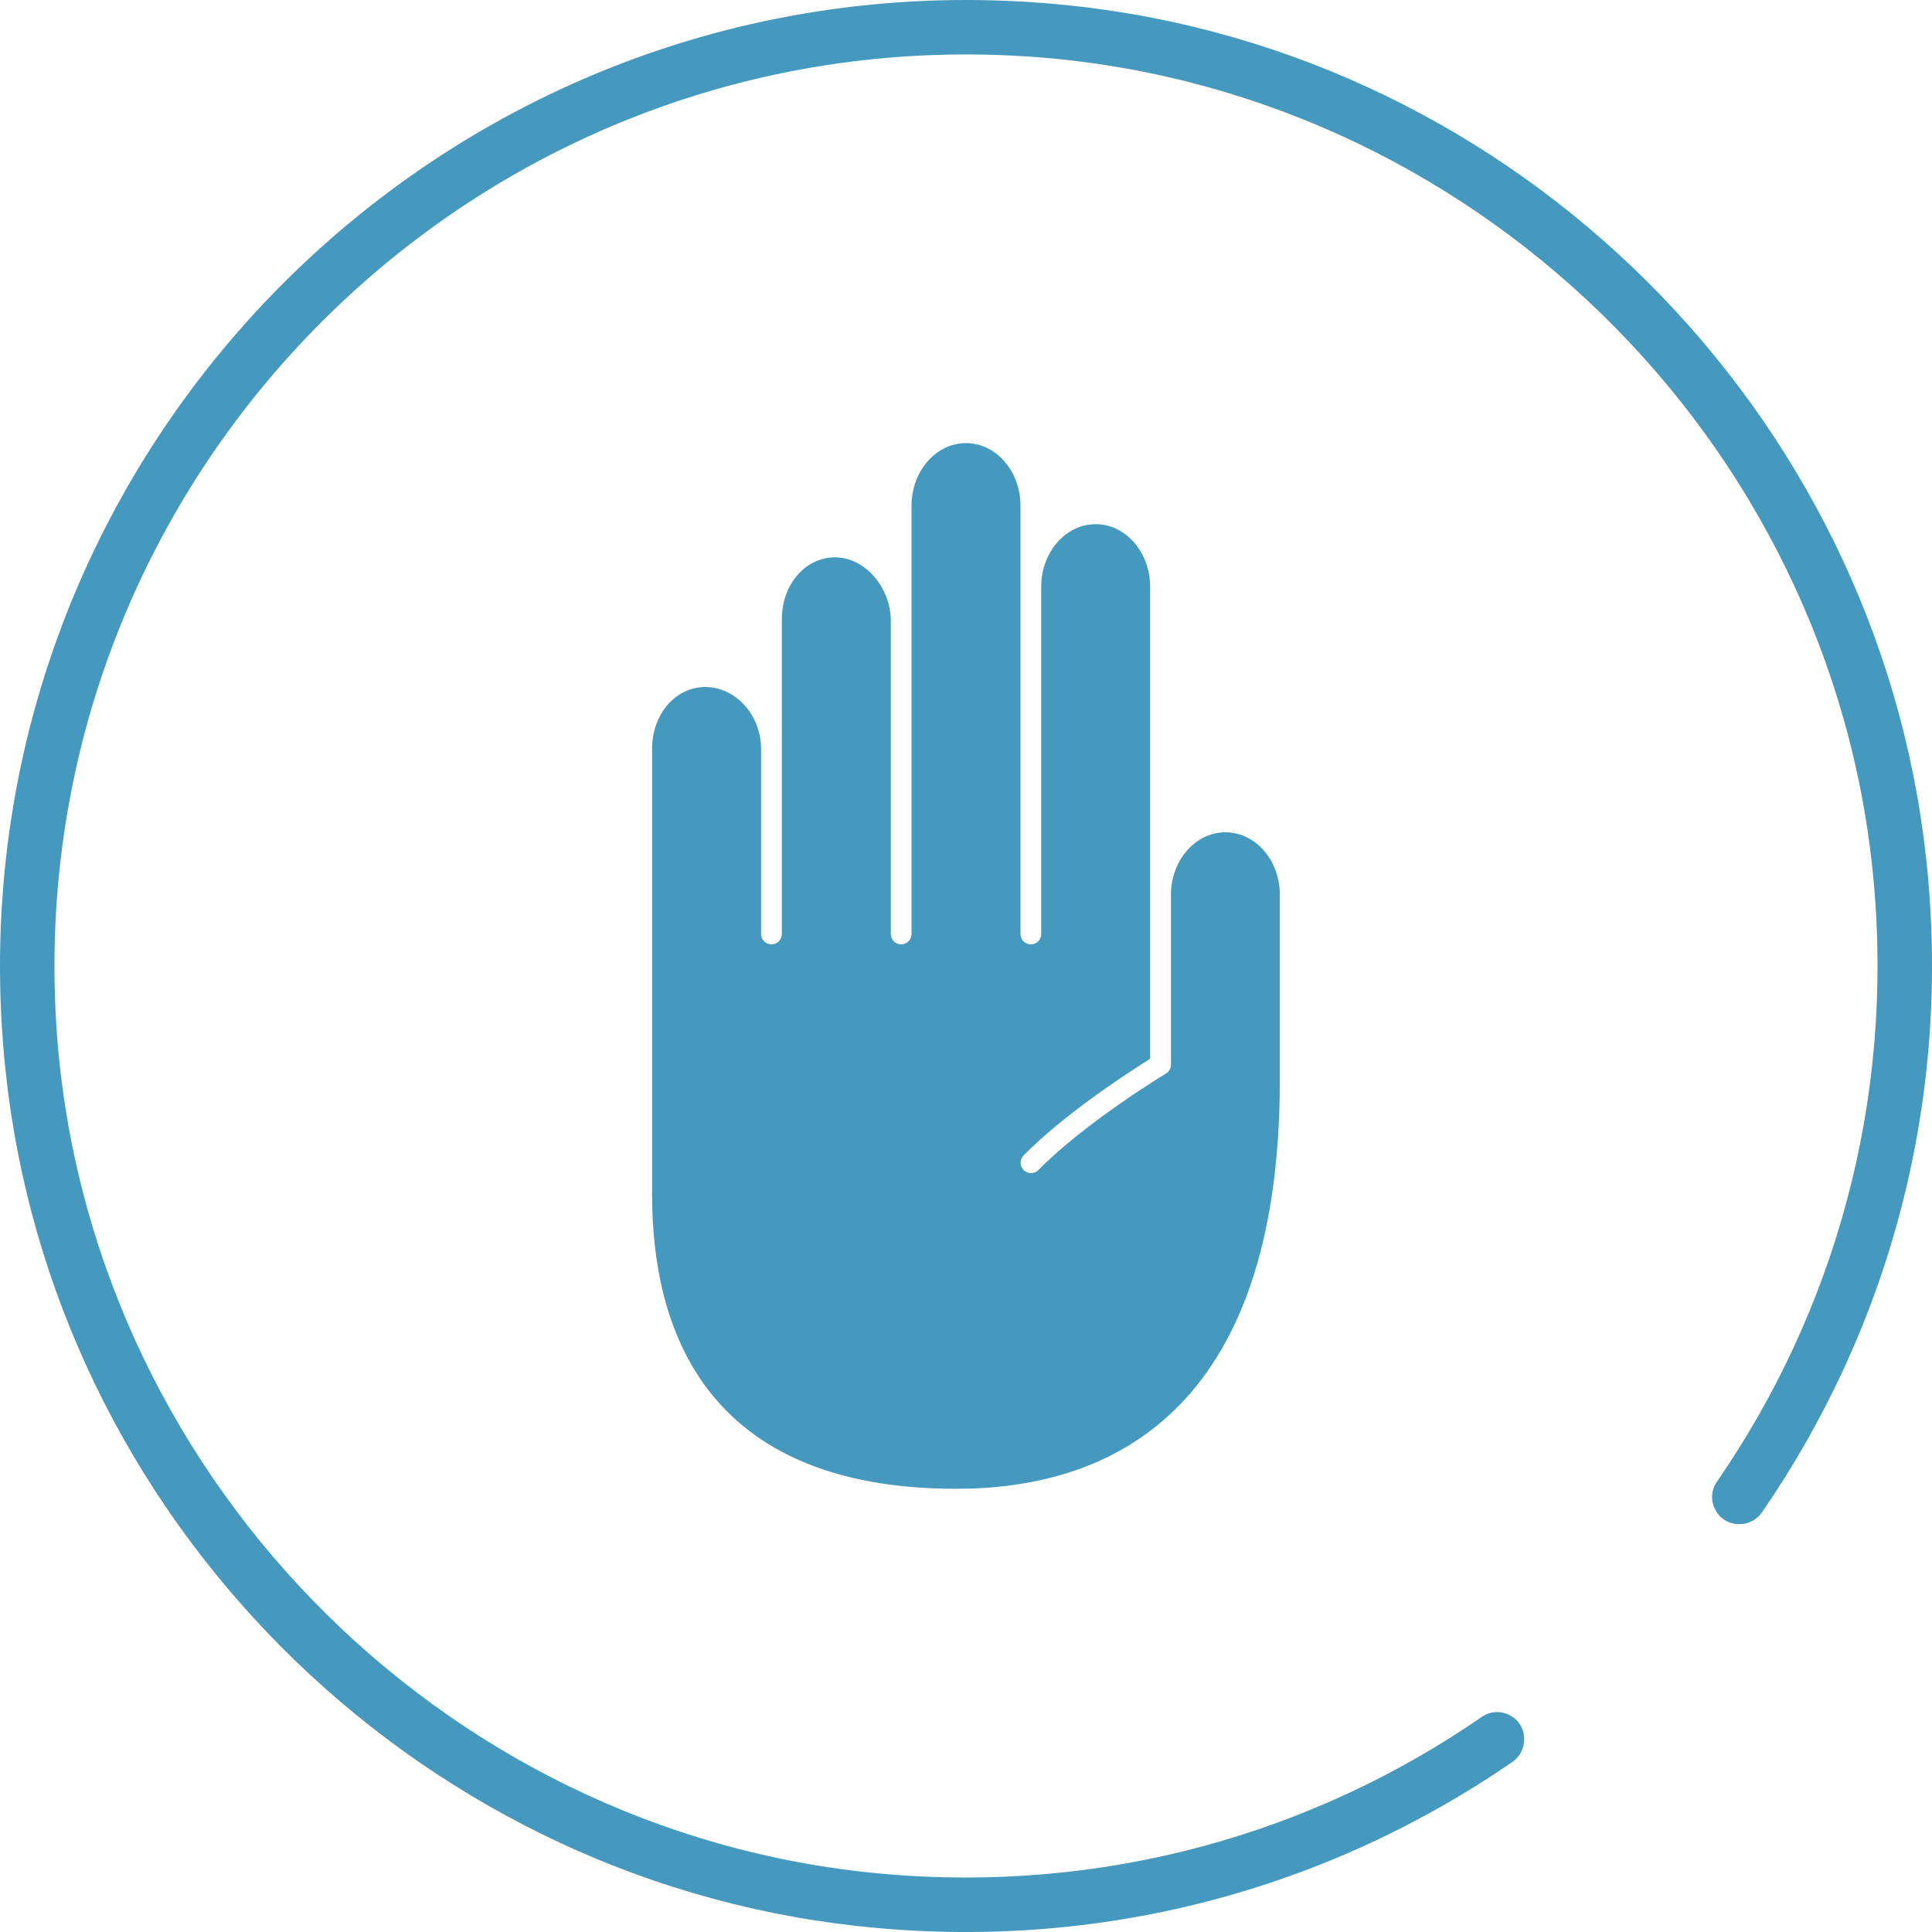
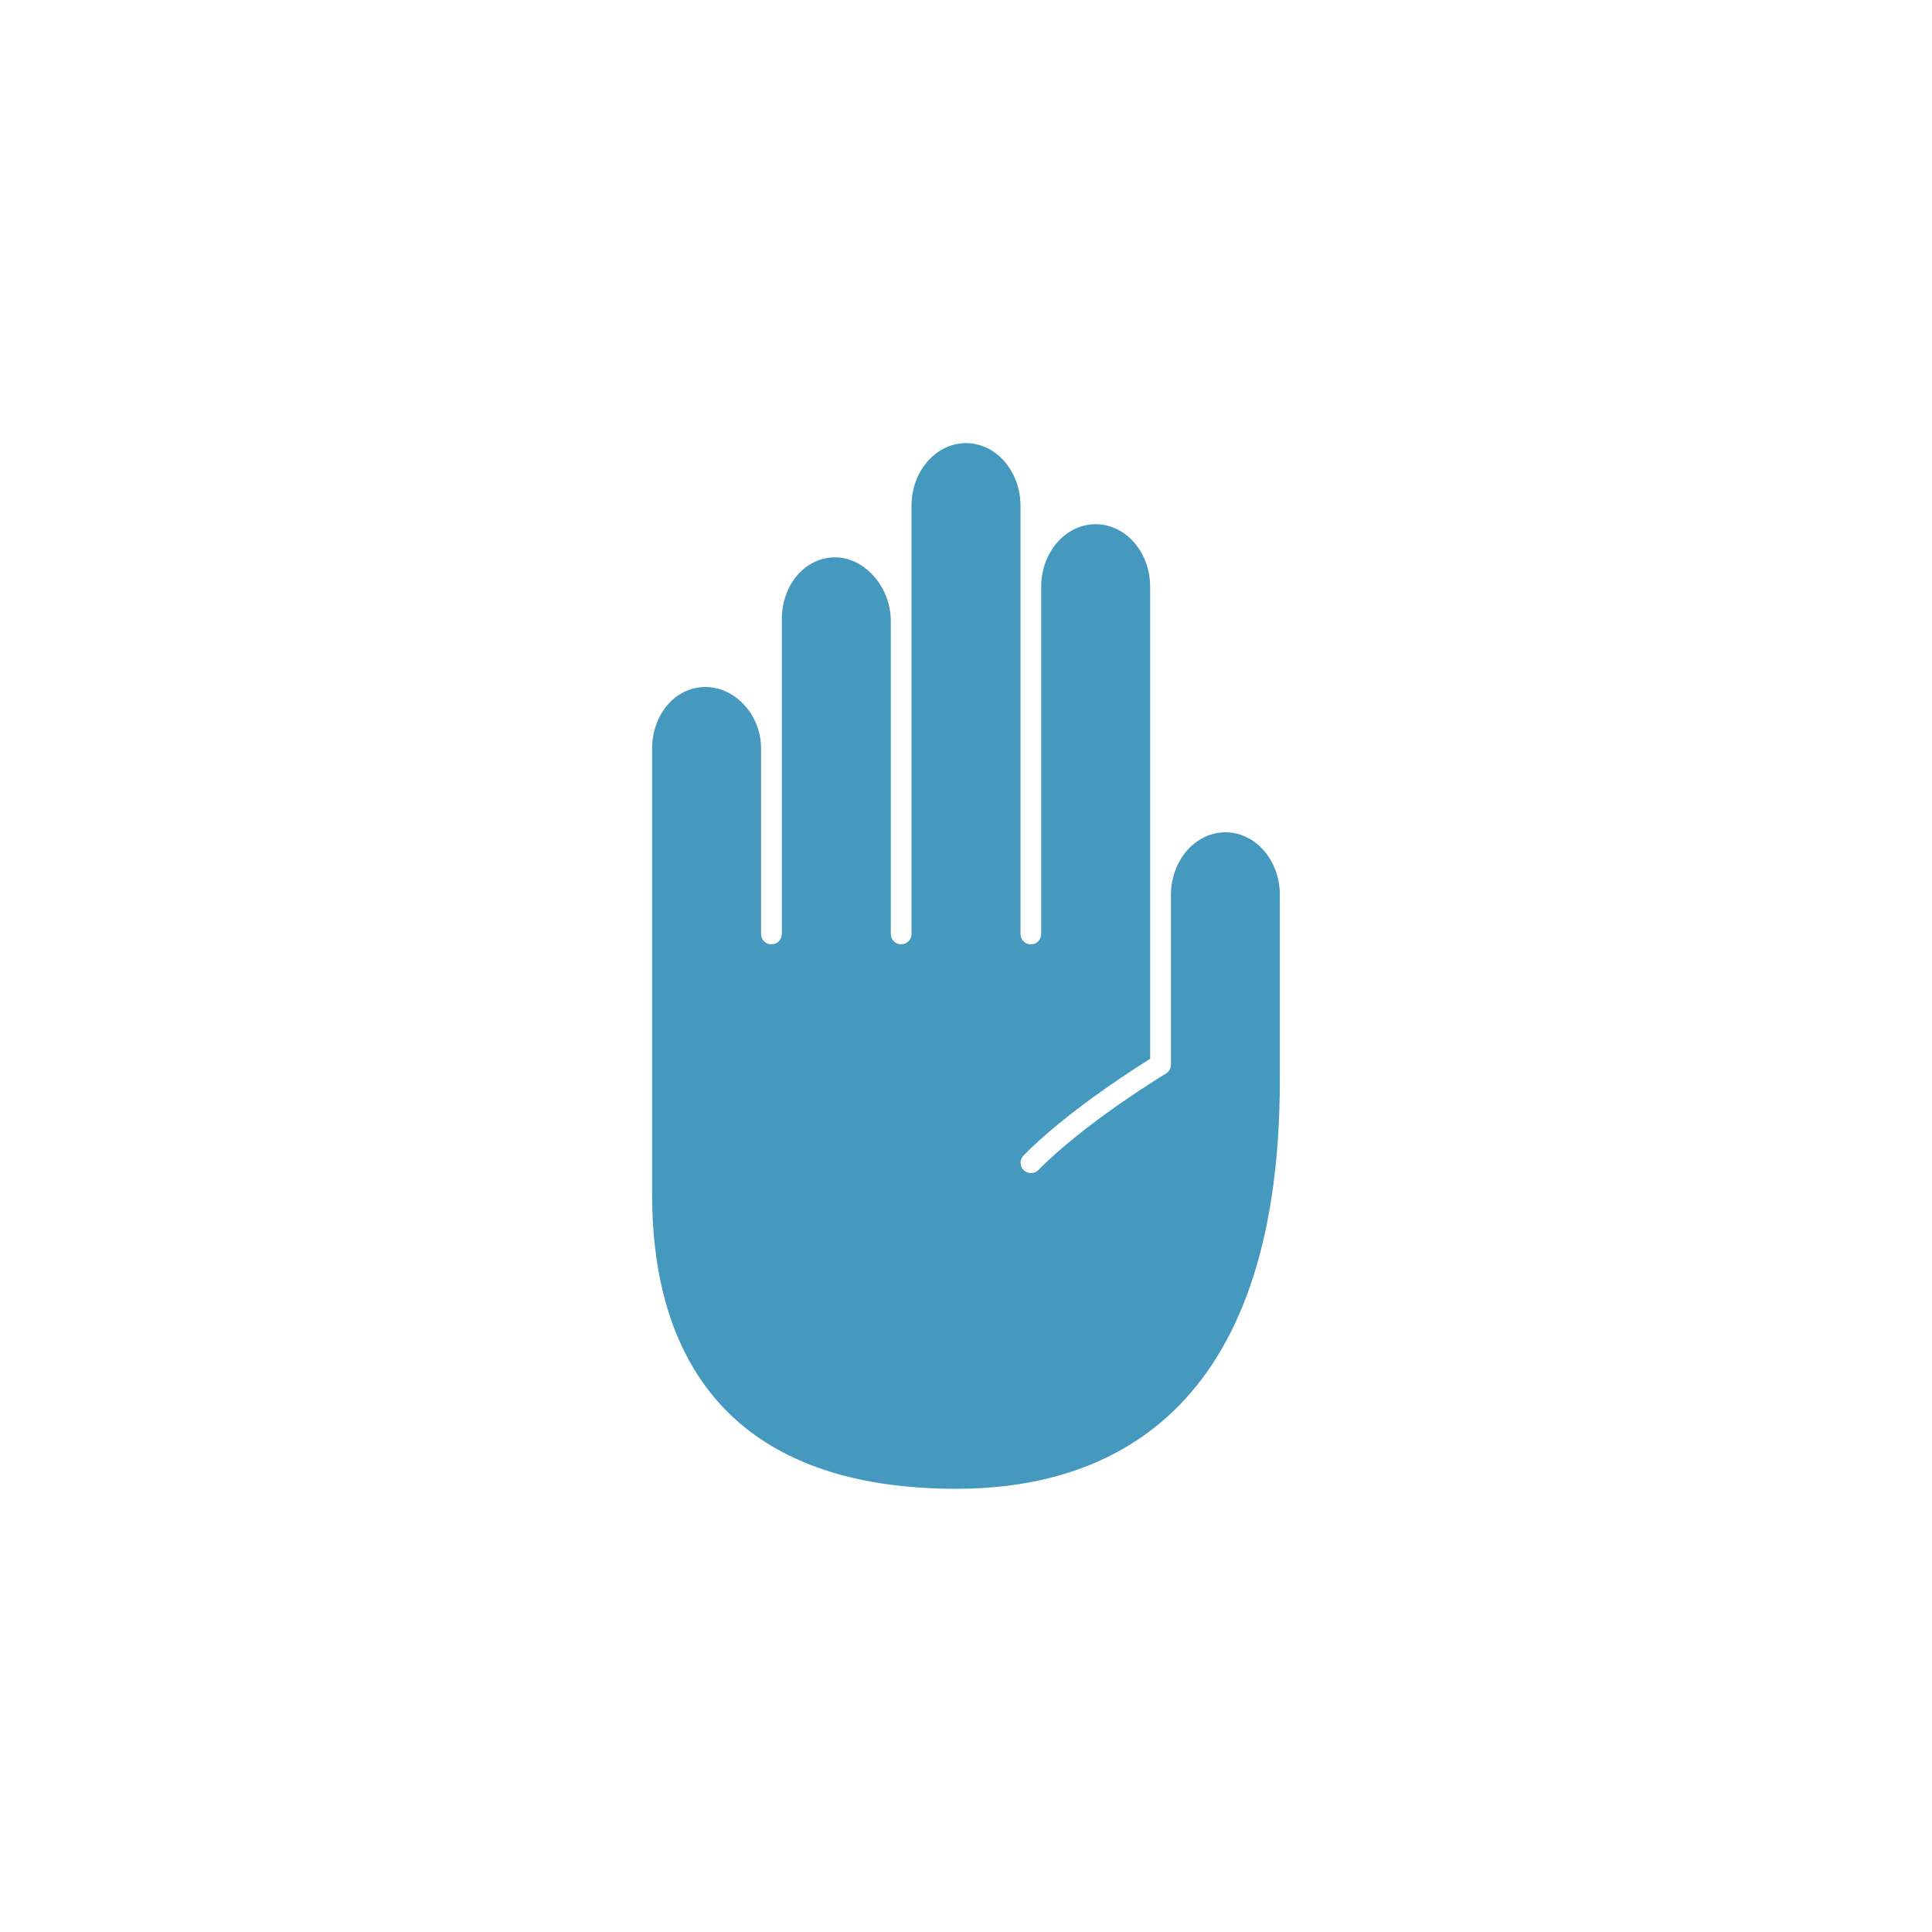
<svg xmlns="http://www.w3.org/2000/svg" version="1.1" id="Layer_1" x="0px" y="0px" viewBox="0 0 250 250" style="enable-background:new 0 0 250 250;" xml:space="preserve">
  <style type="text/css">
	.st0{fill:#4699BE;}
	.st1{fill:#FD6A56;}
	.st2{fill:#FFFFFF;}
	.st3{fill:#4A4A4A;}
</style>
  <g>
    <path class="st0" d="M158.57,107.7c-3.89,0-7.05,3.63-7.05,8.1v21.97c0,0.47-0.25,0.91-0.65,1.15c-0.1,0.06-10.42,6.29-16.5,12.48   c-0.52,0.53-1.37,0.54-1.9,0.02c-0.53-0.52-0.54-1.37-0.02-1.9c5.07-5.16,12.73-10.2,15.78-12.13l0.6-0.38V75.93   c0-4.46-3.16-8.1-7.05-8.1s-7.05,3.63-7.05,8.1v44.93c0,0.74-0.6,1.34-1.34,1.34s-1.34-0.6-1.34-1.34V65.44   c0-4.46-3.16-8.1-7.05-8.1c-3.89,0-7.05,3.63-7.05,8.1v55.42c0,0.74-0.6,1.34-1.34,1.34c-0.74,0-1.34-0.6-1.34-1.34v-40.5   c0-4.39-3.37-8.24-7.21-8.24c-3.86,0-6.89,3.52-6.89,8.01v40.73c0,0.74-0.6,1.34-1.35,1.34c-0.74,0-1.34-0.6-1.34-1.34v-24   c0-4.32-3.3-7.96-7.21-7.96c-3.87,0-6.89,3.52-6.89,8.01v57.68c0,17.36,6.83,38.06,39.36,38.06c19.1,0,41.87-9.18,41.87-52.9V115.8   C165.62,111.33,162.46,107.7,158.57,107.7z" />
  </g>
  <g>
-     <path class="st0" d="M191.74,222.17c-21.77,15.01-48.79,22.92-77.72,20.28C56.69,237.22,10.95,190.12,7.29,132.67   C2.78,61.6,61.6,2.77,132.67,7.29c57.45,3.66,104.55,49.4,109.78,106.73c2.64,28.92-5.27,55.94-20.28,77.71   c-1.61,2.33,0.05,5.5,2.89,5.5l0,0c1.16,0,2.27-0.57,2.93-1.52c16.34-23.72,24.74-53.31,21.22-84.94   C242.77,53.05,196.23,6.78,138.47,0.71C59-7.65-7.65,59,0.71,138.47c6.08,57.77,52.34,104.31,110.07,110.74   c31.62,3.52,61.21-4.88,84.93-21.22c0.96-0.66,1.52-1.76,1.52-2.93v0C197.24,222.22,194.07,220.56,191.74,222.17z" />
-   </g>
+     </g>
</svg>